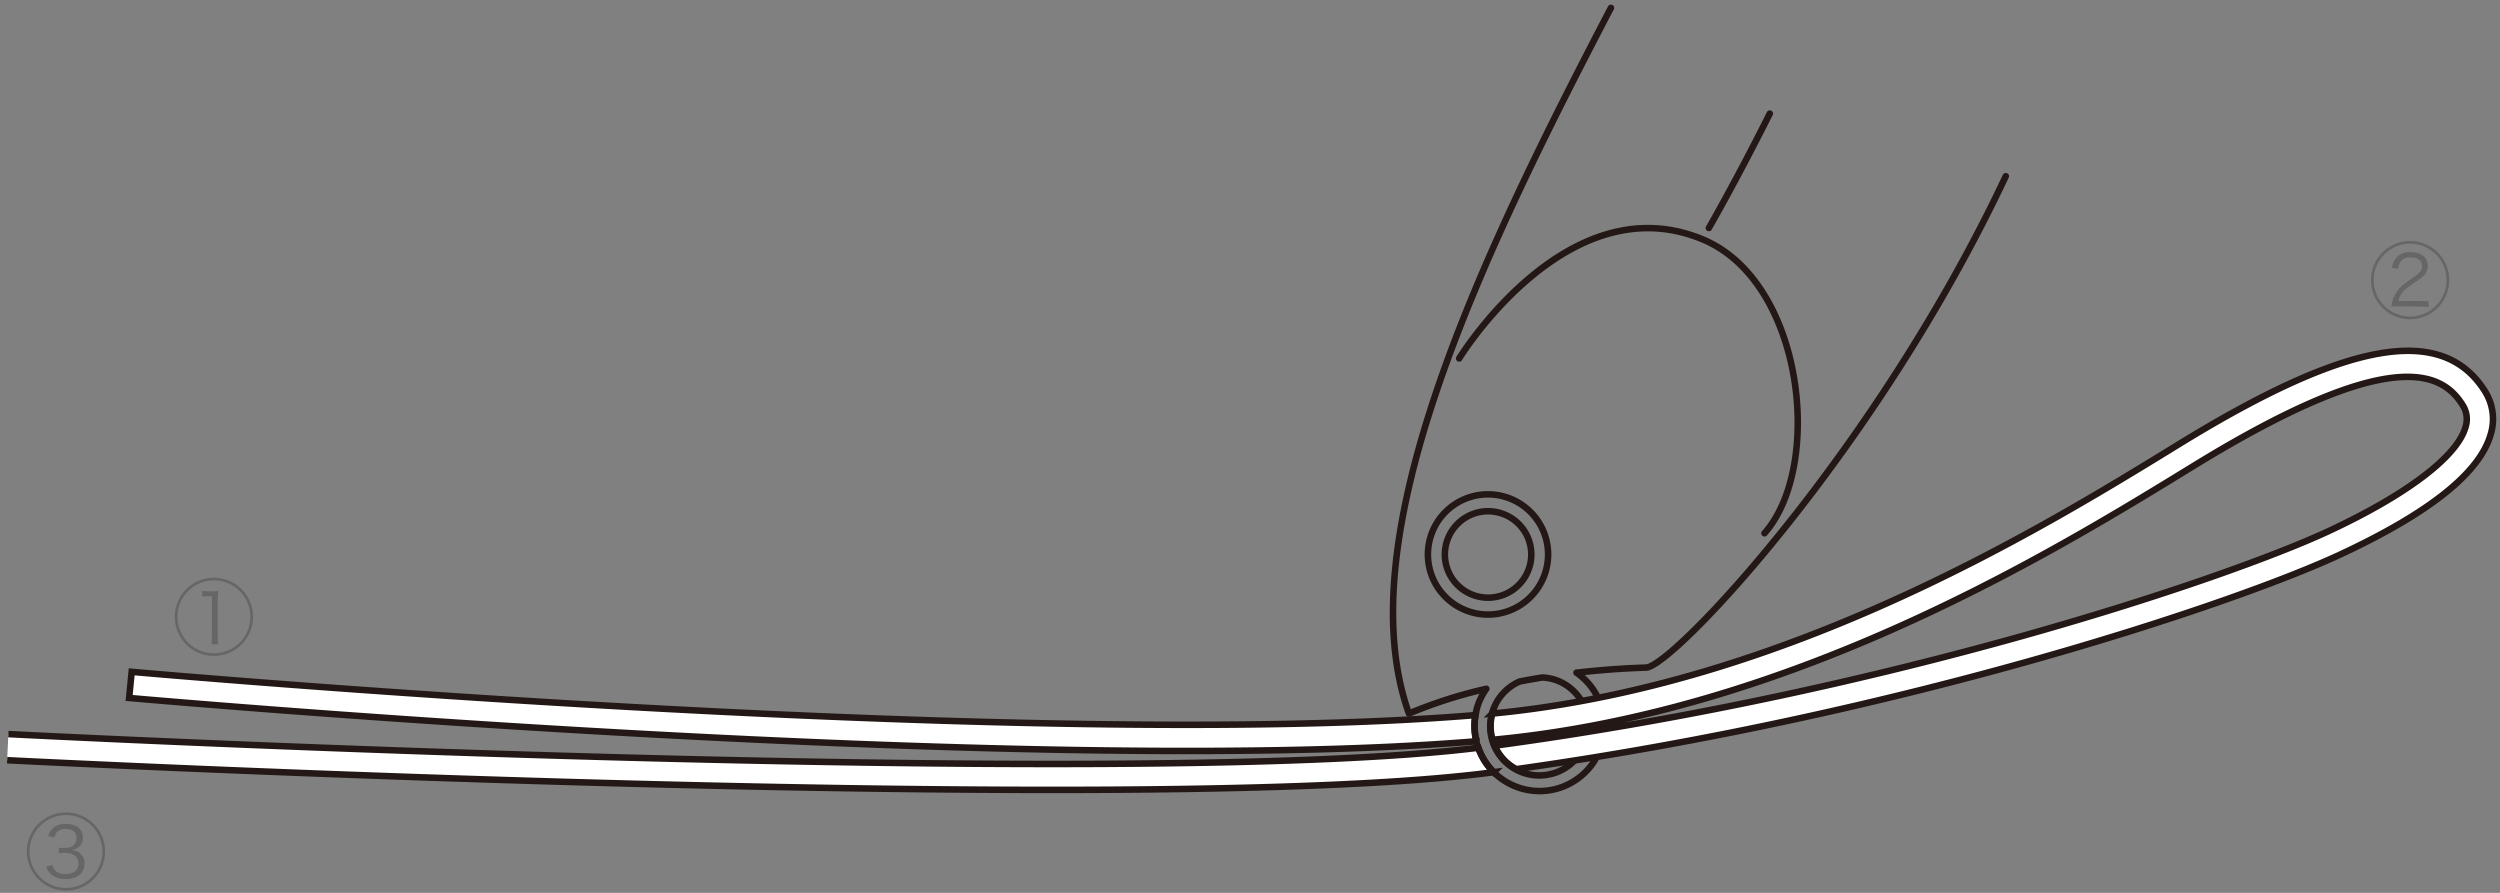
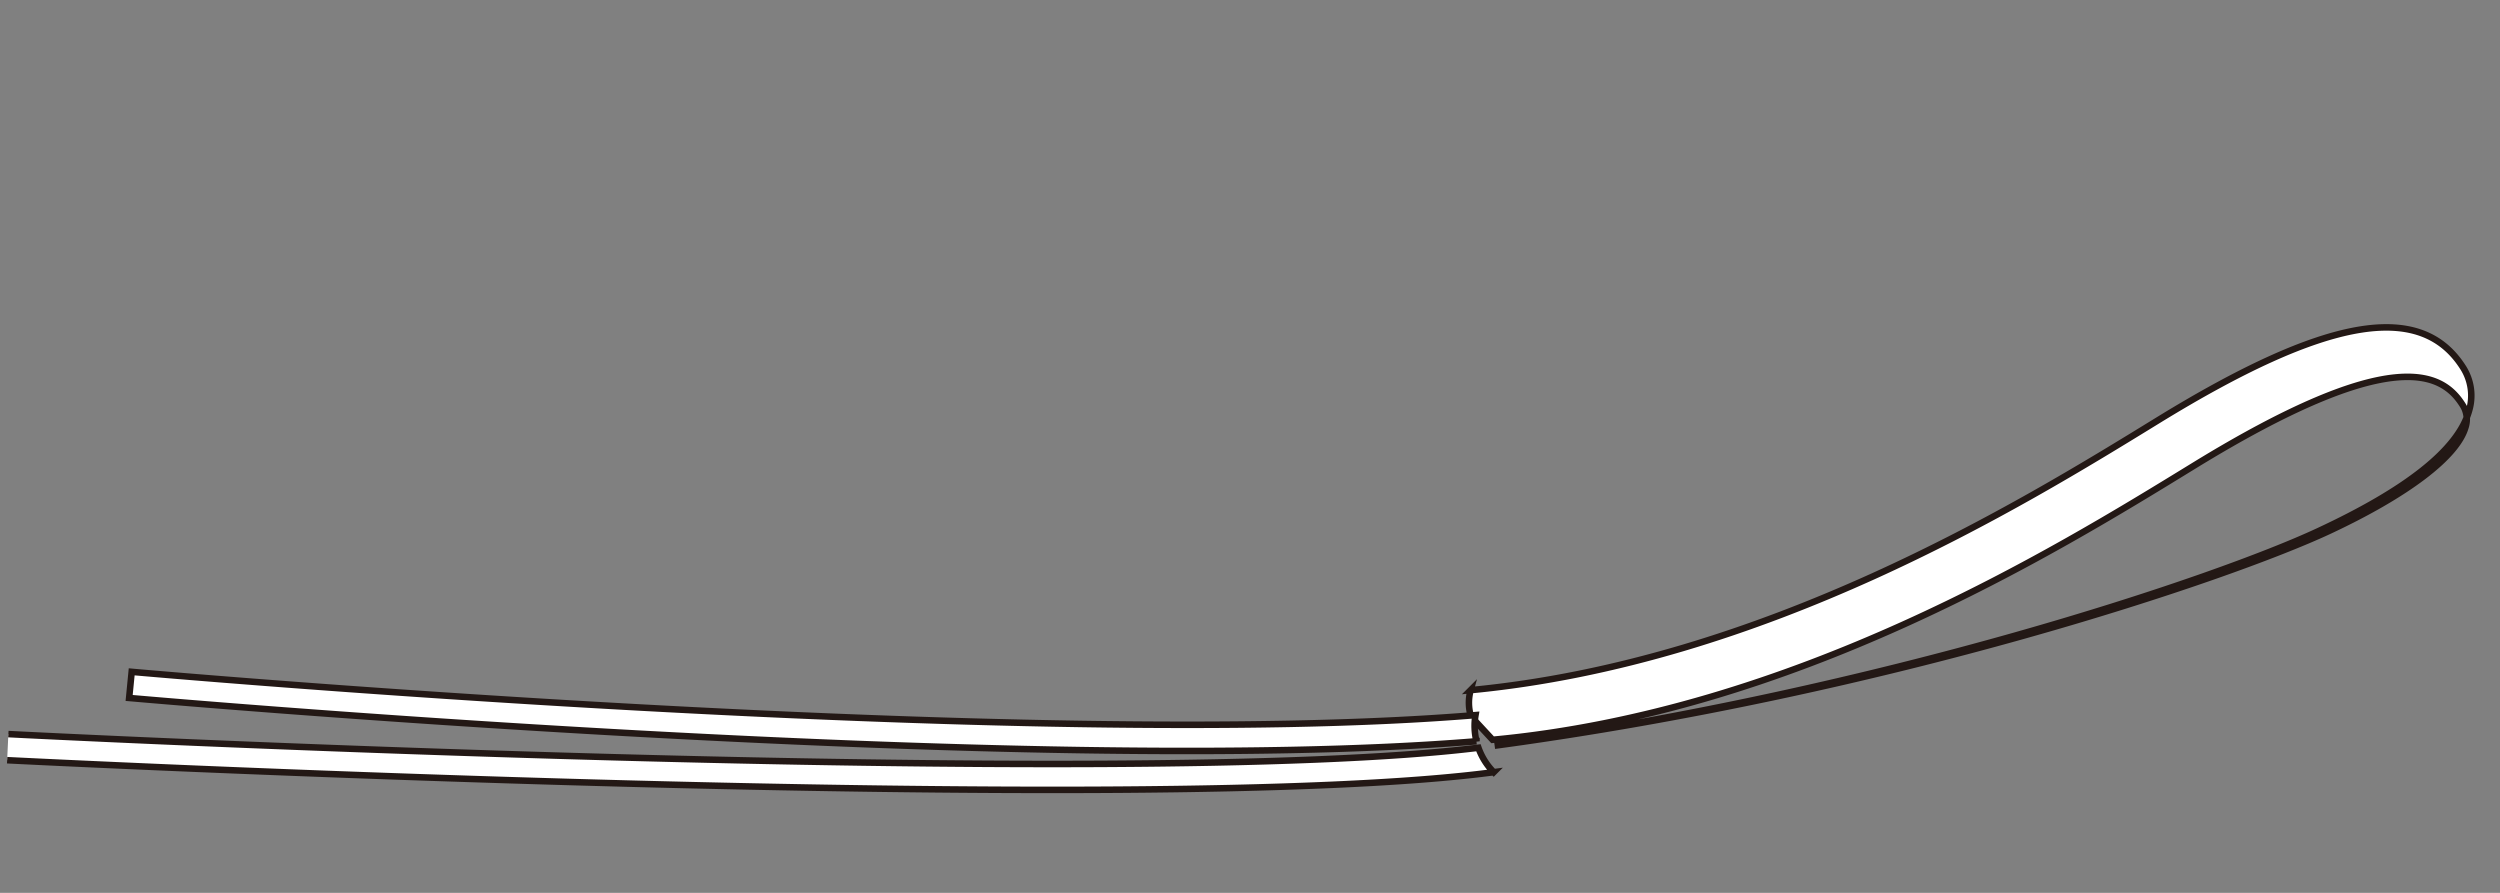
<svg xmlns="http://www.w3.org/2000/svg" viewBox="0 0 490 175">
  <rect x="0" y="0" width="490" height="175" fill="#808080" stroke="none" />
  <defs>
    <style>.cls-2,.cls-3{fill:#fff;stroke:#231815;stroke-width:1.28px}.cls-3{fill:none;stroke-linecap:round;stroke-linejoin:round}</style>
  </defs>
  <g id="製品上">
-     <path d="M480.05 54.9a7.67 7.67 0 11-7.67-7.67 7.67 7.67 0 017.67 7.67zm-14.81 0a7.14 7.14 0 107.14-7.14 7.16 7.16 0 00-7.14 7.14zm5 5.14a14.58 14.58 0 00-1.52.06 6.14 6.14 0 01.42-1.76 6.6 6.6 0 012.09-2.69c.32-.27.63-.48 2-1.44 1.13-.77 1.48-1.28 1.48-2.08 0-1.05-.83-1.69-2.22-1.69a2.16 2.16 0 00-2 .88 2.7 2.7 0 00-.47 1.36l-1.2-.2a3.81 3.81 0 01.88-2 3.44 3.44 0 012.74-1.06c2.1 0 3.41 1 3.41 2.69a2.74 2.74 0 01-.9 2 8.54 8.54 0 01-1.37 1.06c-1.14.77-1.8 1.25-2.15 1.55a4.18 4.18 0 00-1.34 2.28h4.31a11.86 11.86 0 001.6 0v1.17c-.61 0-1.1-.08-1.65-.08zM49.6 120.9a7.67 7.67 0 11-7.67-7.67 7.67 7.67 0 017.67 7.67zm-14.81 0a7.14 7.14 0 107.14-7.14 7.15 7.15 0 00-7.14 7.14zm4.85-5.07a7.6 7.6 0 001.14.06h.88a8.82 8.82 0 001.13-.06 20.38 20.38 0 00-.12 2.25v6.65a8.94 8.94 0 00.11 1.53h-1.36a9.17 9.17 0 00.11-1.53v-7.86h-.7a7.35 7.35 0 00-1.19.08zM20.6 166.9a7.67 7.67 0 11-7.67-7.67 7.67 7.67 0 017.67 7.67zm-14.81 0a7.14 7.14 0 107.14-7.14 7.15 7.15 0 00-7.14 7.14zm4.5 2.67a2 2 0 00.78 1.25 2.89 2.89 0 001.76.5c1.57 0 2.55-.78 2.55-2.08s-.93-2.07-2.72-2.07a9.71 9.71 0 00-1.12.07v-1.09c.3 0 .72.06 1 .06a4.88 4.88 0 001.4-.22A1.81 1.81 0 0015 164.2c0-1.06-.82-1.73-2.13-1.73a2.26 2.26 0 00-1.6.51 2 2 0 00-.59 1.15l-1.22-.27a3.29 3.29 0 01.66-1.28 3.47 3.47 0 012.88-1.07c2 0 3.25 1 3.25 2.65a2.36 2.36 0 01-1 2 2.77 2.77 0 01-1.34.46 2.89 2.89 0 011.73.58 2.54 2.54 0 01.92 2.09c0 1.85-1.41 3-3.69 3a4 4 0 01-3.08-1.12 3.29 3.29 0 01-.7-1.34z" fill="#666" />
-     <path class="cls-2" d="M1.4 149c1.88.1 224.17 11.31 291.37 2.35a12.88 12.88 0 01-3-4.79C221.11 155 3.5 144 1.64 143.88M292.55 145c58.92-5.49 109.88-36.78 137.35-53.65 38.9-23.9 48.72-18.35 52.72-12.05a5.1 5.1 0 01.61 4.45c-1.67 5.76-11.46 13.18-26.84 20.36-19.76 9.19-85.61 31.52-163.44 42.05a9.49 9.49 0 004.25 4.59c76.87-10.79 141.67-32.83 161.35-42 17.47-8.12 27.43-16 29.61-23.57a10.24 10.24 0 00-1.2-8.64c-8.32-13-26.76-9.83-59.76 10.44-27 16.61-77.15 47.38-134.71 52.88a9.38 9.38 0 00.06 5.14z" />
+     <path class="cls-2" d="M1.4 149c1.88.1 224.17 11.31 291.37 2.35a12.88 12.88 0 01-3-4.79C221.11 155 3.5 144 1.64 143.88M292.55 145c58.92-5.49 109.88-36.78 137.35-53.65 38.9-23.9 48.72-18.35 52.72-12.05a5.1 5.1 0 01.61 4.45c-1.67 5.76-11.46 13.18-26.84 20.36-19.76 9.19-85.61 31.52-163.44 42.05c76.87-10.79 141.67-32.83 161.35-42 17.47-8.12 27.43-16 29.61-23.57a10.24 10.24 0 00-1.2-8.64c-8.32-13-26.76-9.83-59.76 10.44-27 16.61-77.15 47.38-134.71 52.88a9.38 9.38 0 00.06 5.14z" />
    <path class="cls-2" d="M289.39 145.29a12.64 12.64 0 01-.19-5.13c-86.95 7.2-262-8.35-263.39-8.48l-.5 5.12c1.38.12 176.69 15.69 264.08 8.49z" />
-     <path class="cls-3" d="M296.27 97.84a11.78 11.78 0 11-15.46 6.22 11.77 11.77 0 0115.46-6.22z" />
-     <path class="cls-3" d="M295 100.89a8.47 8.47 0 11-11.13 4.47 8.47 8.47 0 0111.13-4.47zm-9-30.64S307.18 35.64 333.92 47c19.73 8.42 23.5 44.45 11.92 57.52m-10.9-59.84s5.17-8.92 11.94-22.41" />
-     <path class="cls-3" d="M313.1 136.59a12.48 12.48 0 00-4.11-4.74c4.21-.48 8.75-.85 13.63-1 5.24-.14 45.24-42.64 70.51-96.31m-77.39-33c-25 47.87-52 103.59-39.59 138.32a91.34 91.34 0 0115.17-4.86 13.7 13.7 0 00-1.32 2.34 12.75 12.75 0 0022.66 11.55m-4.19.31a9.61 9.61 0 11-10.61-15.63c1.42-.27 2.9-.54 4.45-.78a9.27 9.27 0 013.19.71 9.53 9.53 0 014.29 3.61" />
  </g>
</svg>